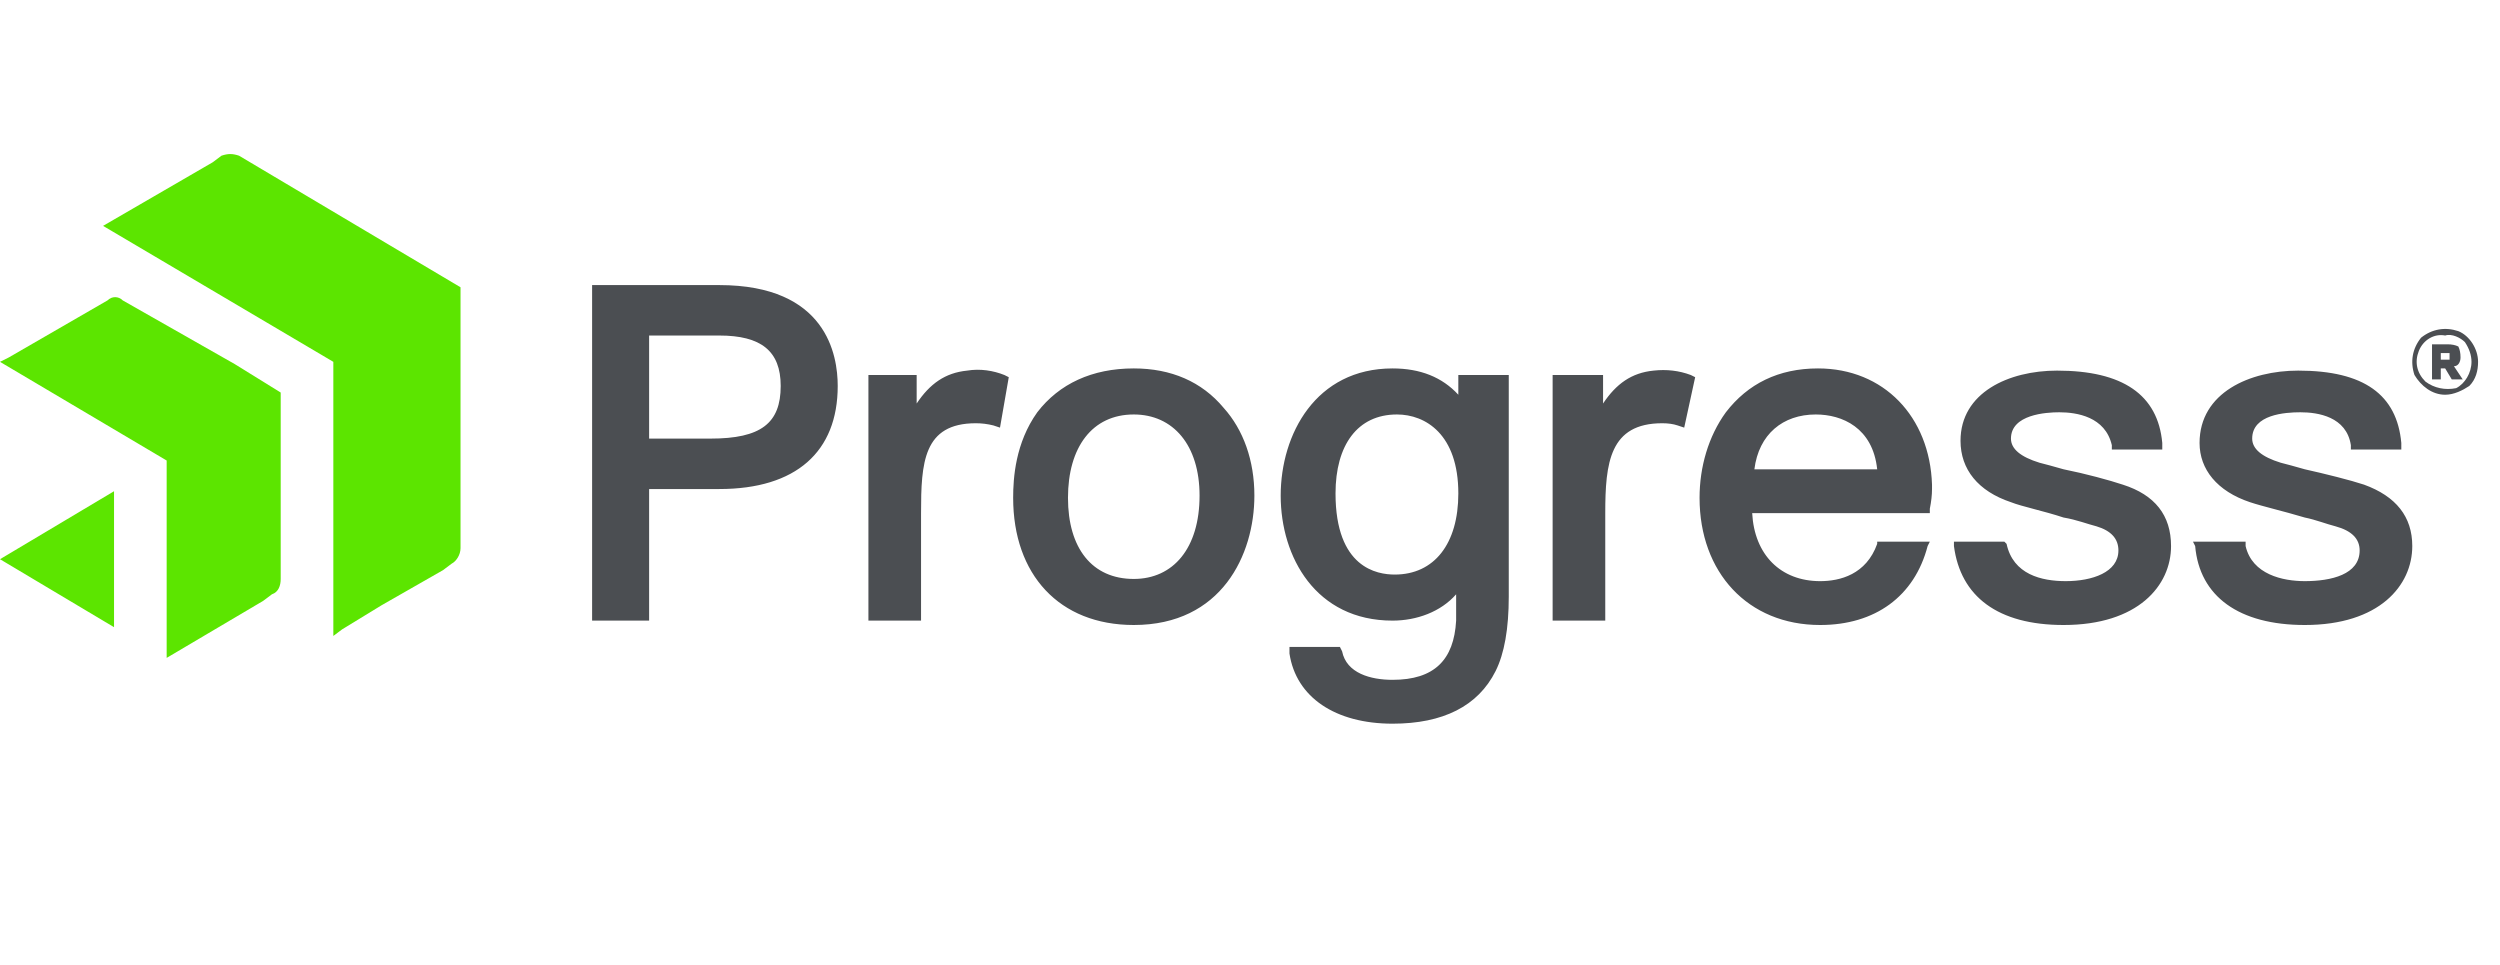
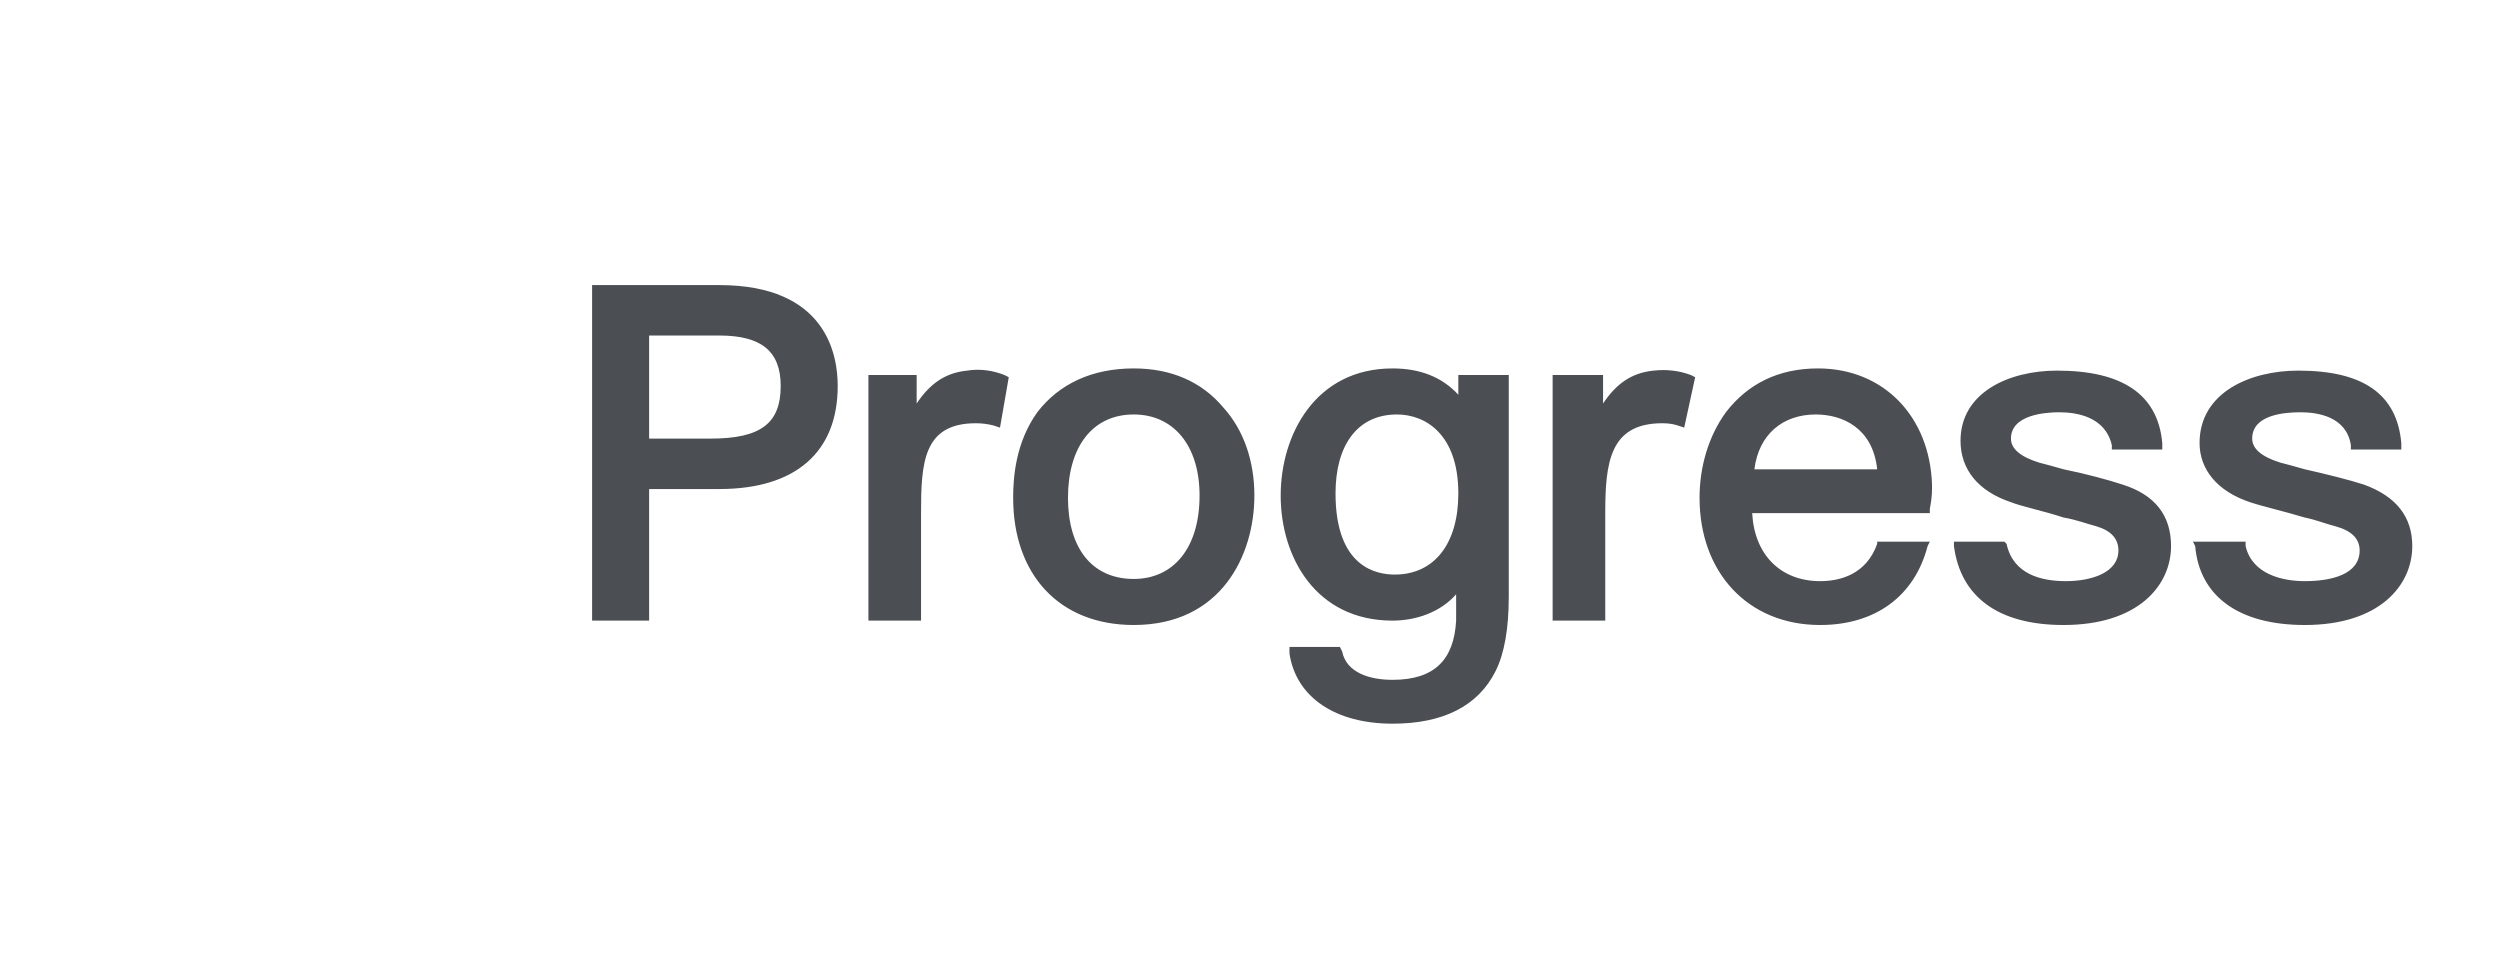
<svg xmlns="http://www.w3.org/2000/svg" version="1.2" viewBox="0 0 114 44" width="114" height="44">
  <style>.a{fill:#5ce500}.b{fill:#4b4e52}</style>
-   <path fill-rule="evenodd" class="a" d="m21 13.5v11.5c0 0.3-0.2 0.6-0.4 0.7l-0.4 0.3-2.8 1.6-1.8 1.1-0.4 0.3v-12.5l-10.5-6.2 5-2.9 0.4-0.3c0.3-0.1 0.5-0.1 0.8 0l6.9 4.1 3.2 1.9v0.4zm-8.2 12.9c0 0.3-0.1 0.6-0.4 0.7l-0.4 0.3-4.4 2.6v-9l-7.6-4.5 0.4-0.2 4.5-2.6c0.2-0.2 0.5-0.2 0.7 0l5.1 2.9 2.1 1.3zm-7.6-4v6.2l-5.2-3.1z" />
  <path fill-rule="evenodd" class="b" d="m38.2 17.6c0 3-1.9 4.7-5.4 4.7h-3.2v6h-2.6v-15.3h5.8c4.9 0 5.4 3.2 5.4 4.6zm-5.4-2.3h-3.2v4.7h2.8c2.3 0 3.2-0.7 3.2-2.4 0-1.6-0.9-2.3-2.8-2.3zm13 1.8l0.2 0.1-0.4 2.3-0.3-0.1q-0.4-0.1-0.8-0.1c-2.4 0-2.5 1.8-2.5 4.1v4.9h-2.4v-11.2h2.2v1.3c0.6-0.9 1.3-1.4 2.3-1.5 0.6-0.1 1.2 0 1.7 0.2zm10 1.5c0.9 1 1.4 2.4 1.4 4 0 2.7-1.5 5.9-5.5 5.9-3.4 0-5.5-2.3-5.5-5.8 0-0.9 0.1-2.5 1.1-3.9 1-1.3 2.5-2 4.4-2 1.7 0 3.1 0.6 4.1 1.8zm-1.1 4c0-2.3-1.2-3.7-3-3.7-1.9 0-3 1.5-3 3.8 0 2.3 1.1 3.7 3 3.7 1.8 0 3-1.4 3-3.8zm22.4-5.5l0.2 0.1-0.5 2.3-0.3-0.1q-0.3-0.1-0.7-0.1c-2.4 0-2.6 1.8-2.6 4.1v4.9h-2.4v-11.2h2.3v1.3c0.6-0.9 1.3-1.4 2.3-1.5q0.9-0.1 1.7 0.2zm10.9 7.6l-0.1 0.2c-0.6 2.3-2.4 3.6-4.9 3.6-3.3 0-5.5-2.4-5.5-5.8 0-1.4 0.4-2.8 1.2-3.9 1-1.3 2.4-2 4.2-2 3 0 5.1 2.2 5.2 5.3q0 0.1 0 0.2 0 0.4-0.1 0.9v0.2h-8.1c0.1 1.9 1.3 3.1 3.1 3.1 0.9 0 2.1-0.3 2.6-1.7v-0.1zm-2.4-3.3c-0.2-1.9-1.6-2.5-2.8-2.5-1.5 0-2.6 0.9-2.8 2.5zm-19.1-3.4q0 0 0 0zm0 0v-0.9h2.3v10.1q0 2.2-0.6 3.4c-0.8 1.6-2.4 2.4-4.7 2.4-2.6 0-4.4-1.2-4.7-3.2v-0.3h2.3l0.1 0.2c0.2 1 1.3 1.3 2.3 1.3 1.9 0 2.8-0.9 2.9-2.7 0-0.2 0-0.7 0-1.2-0.7 0.8-1.8 1.2-2.9 1.2-3.5 0-5.1-2.9-5.1-5.7 0-2.8 1.6-5.8 5.1-5.8q1.9 0 3 1.2zm0 4.5c0-2.7-1.5-3.6-2.8-3.6-1.8 0-2.8 1.4-2.8 3.6 0 3.4 1.9 3.7 2.7 3.7 1.8 0 2.9-1.4 2.9-3.7zm32.5 2.4c0 1.8-1.5 3.6-4.9 3.6-3 0-4.7-1.3-5-3.6v-0.2h2.3l0.1 0.1c0.3 1.4 1.6 1.7 2.7 1.7 1.2 0 2.4-0.4 2.4-1.4q0-0.8-1-1.1c-0.4-0.1-0.9-0.3-1.5-0.4-0.9-0.3-1.9-0.5-2.4-0.7-1.5-0.5-2.3-1.5-2.3-2.8 0-2.2 2.2-3.2 4.4-3.2 3 0 4.6 1.1 4.8 3.3v0.3h-2.3v-0.2c-0.3-1.3-1.6-1.5-2.4-1.5-0.6 0-2.2 0.1-2.2 1.2q0 0.7 1.3 1.1 0.4 0.1 1.1 0.3c1 0.2 2.1 0.5 2.7 0.7q2.2 0.7 2.2 2.8zm11 0c0 1.8-1.5 3.6-4.9 3.6-3 0-4.8-1.3-5-3.6l-0.1-0.2h2.4v0.2c0.3 1.3 1.7 1.6 2.7 1.6 1.2 0 2.5-0.3 2.5-1.4q0-0.8-1.1-1.1c-0.4-0.1-0.9-0.3-1.4-0.4-1-0.3-1.9-0.5-2.5-0.7-1.5-0.5-2.3-1.5-2.3-2.7 0-2.3 2.3-3.3 4.5-3.3 3 0 4.5 1.1 4.7 3.3v0.3h-2.3v-0.2c-0.2-1.3-1.5-1.5-2.3-1.5-0.7 0-2.2 0.1-2.2 1.2q0 0.7 1.3 1.1 0.4 0.1 1.1 0.3c0.9 0.2 2.1 0.5 2.7 0.7q2.2 0.8 2.2 2.8z" />
-   <path fill-rule="evenodd" class="b" d="m111.5 18c-0.6 0-1.1-0.4-1.4-0.9-0.2-0.6-0.1-1.2 0.3-1.7 0.5-0.4 1.1-0.5 1.7-0.3 0.5 0.2 0.9 0.8 0.9 1.4 0 0.4-0.1 0.8-0.4 1.1-0.3 0.2-0.7 0.4-1.1 0.4zm0-2.7c-0.5-0.1-1 0.2-1.2 0.7-0.2 0.5-0.1 1 0.3 1.4 0.4 0.3 0.9 0.4 1.4 0.3 0.4-0.2 0.7-0.7 0.7-1.2 0-0.3-0.1-0.6-0.3-0.9-0.2-0.2-0.6-0.4-0.9-0.3zm-0.2 1.5v0.5h-0.4v-1.6h0.7q0.3 0 0.5 0.1 0.1 0.2 0.1 0.5c0 0.2-0.1 0.4-0.3 0.4l0.4 0.6h-0.5l-0.3-0.5zm0.2-0.7h-0.2v0.3h0.2q0.1 0 0.2 0 0-0.1 0-0.2 0 0 0-0.1-0.1 0-0.2 0z" />
</svg>